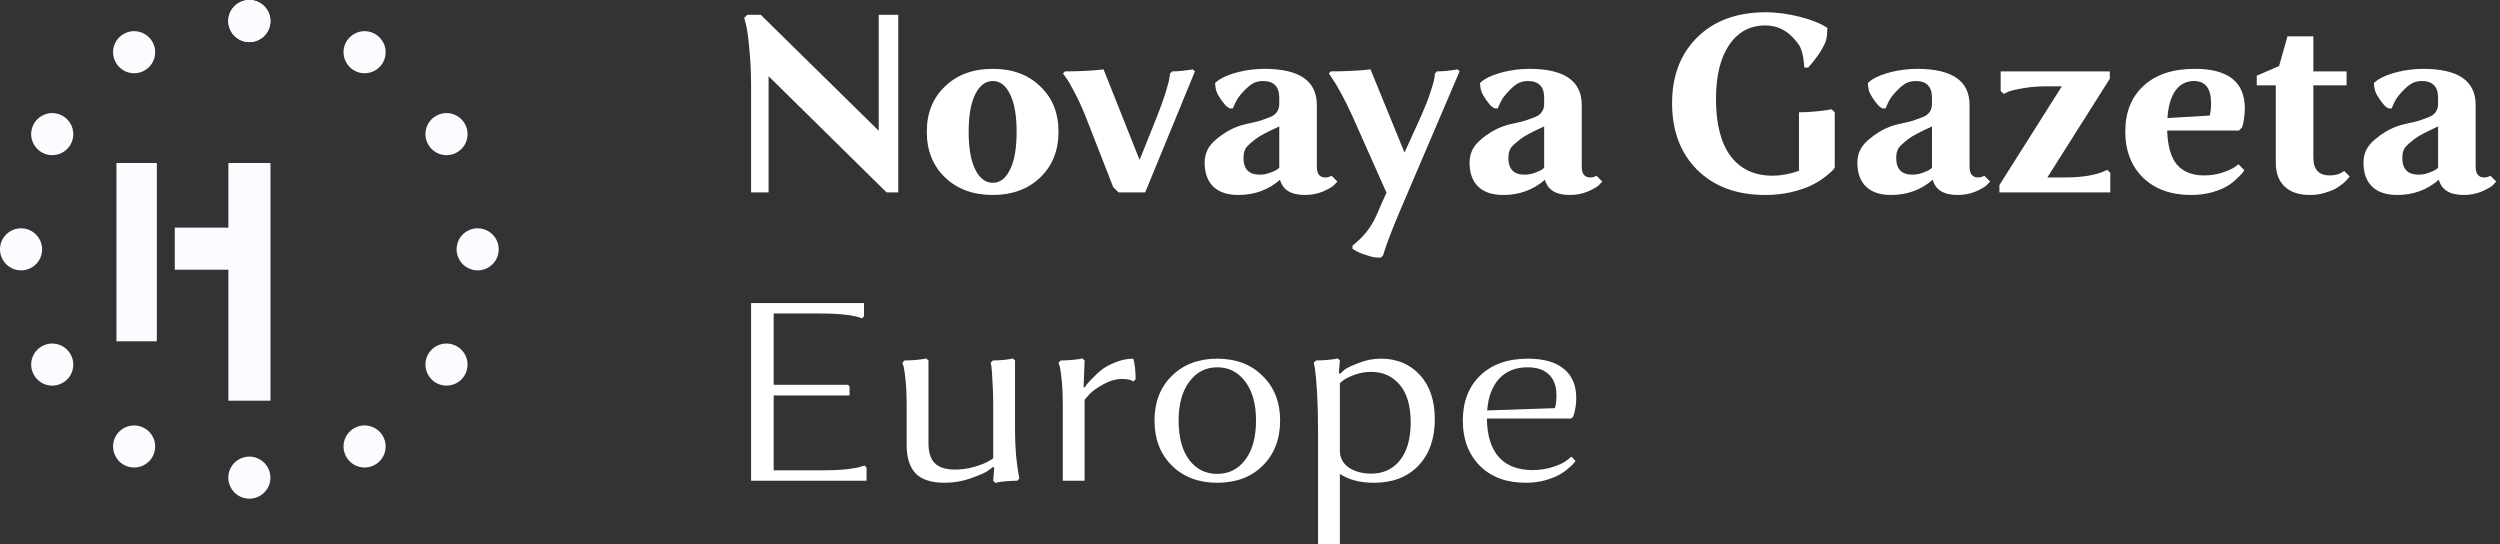
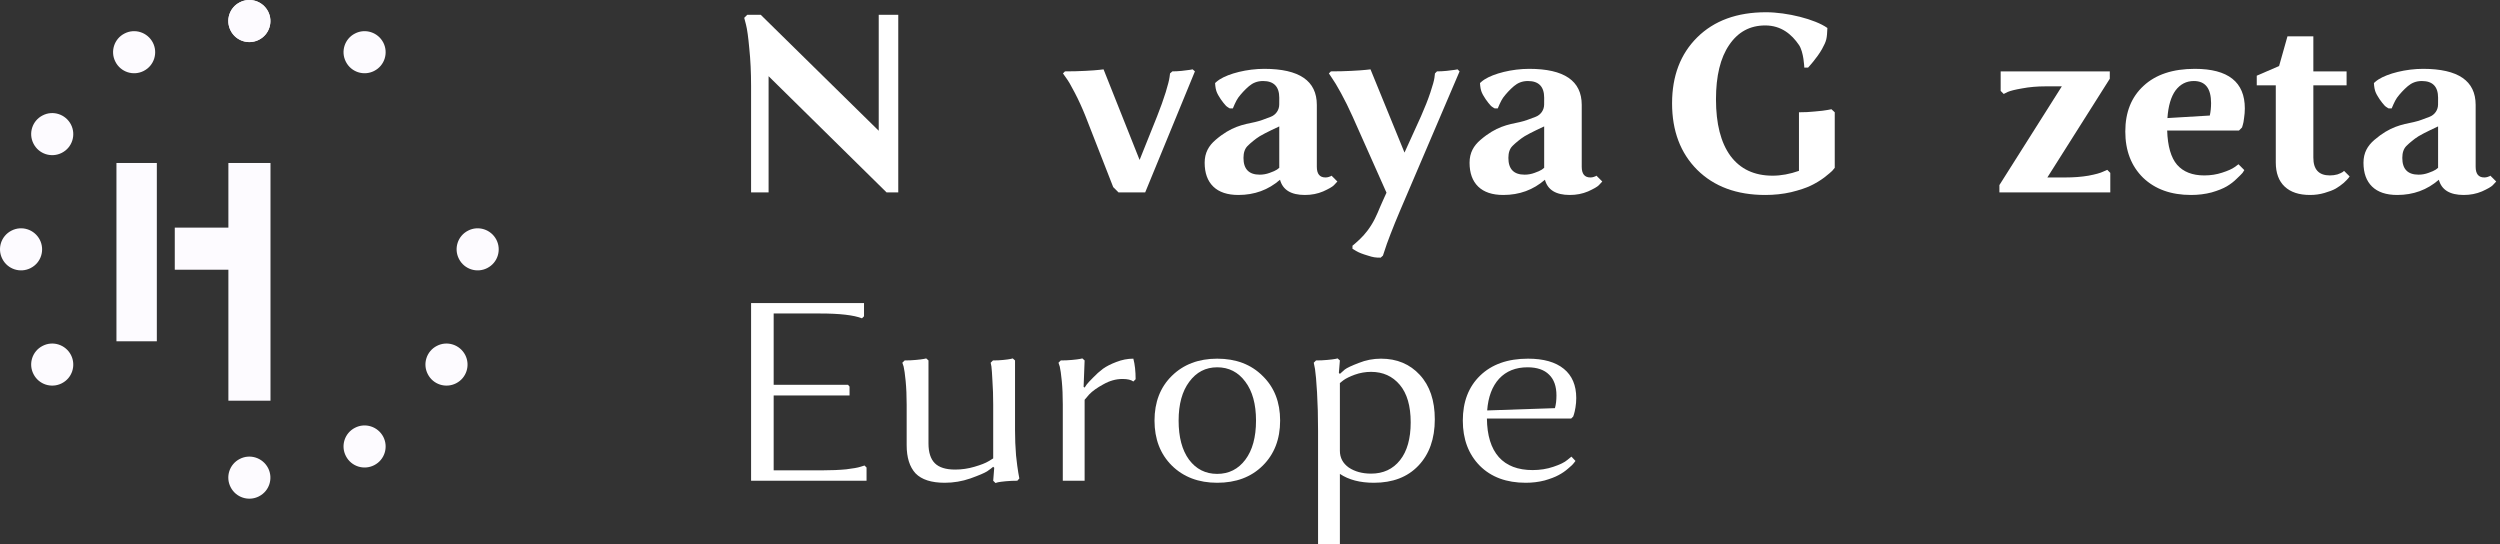
<svg xmlns="http://www.w3.org/2000/svg" width="464" height="101" viewBox="0 0 464 101" fill="none">
  <rect x="0" y="0" width="464" height="101" fill="#333333" stroke="none" />
  <path d="M139.401 89.224V56.253H160.361V58.703L159.984 59.08C158.446 58.483 155.855 58.185 152.212 58.185H143.593V71.42H157.394L157.676 71.75V73.398H143.593V87.293H152.683C154.317 87.293 155.777 87.23 157.064 87.105C158.351 86.947 159.23 86.791 159.701 86.634L160.455 86.398L160.832 86.775V89.224H139.401Z" fill="white" />
  <path d="M172.327 66.898V82.3C172.327 83.965 172.72 85.189 173.505 85.974C174.29 86.759 175.546 87.152 177.273 87.152C178.498 87.152 179.691 86.979 180.853 86.634C182.046 86.288 182.925 85.943 183.49 85.597L184.338 85.079V75.094C184.338 73.461 184.291 72.001 184.197 70.713C184.134 69.426 184.072 68.531 184.009 68.029L183.867 67.322L184.291 66.898C184.982 66.898 185.626 66.867 186.222 66.804C186.851 66.741 187.306 66.679 187.588 66.616L187.965 66.522L188.389 66.898V79.804C188.389 81.437 188.452 83.007 188.577 84.514C188.735 85.99 188.876 87.073 189.001 87.764L189.19 88.8L188.813 89.224C188.09 89.224 187.384 89.255 186.693 89.318C186.034 89.382 185.547 89.444 185.233 89.507L184.762 89.648L184.338 89.224L184.527 86.822L184.338 86.634C184.087 86.853 183.71 87.136 183.208 87.481C182.706 87.795 181.669 88.235 180.099 88.8C178.561 89.334 176.975 89.601 175.342 89.601C172.862 89.601 171.056 89.02 169.925 87.858C168.826 86.665 168.277 84.922 168.277 82.63V75.094C168.277 73.461 168.214 72.001 168.088 70.713C167.963 69.426 167.837 68.531 167.712 68.029L167.476 67.322L167.9 66.898C168.622 66.898 169.313 66.867 169.972 66.804C170.663 66.741 171.166 66.679 171.48 66.616L171.904 66.522L172.327 66.898Z" fill="white" />
  <path d="M210.349 66.569C210.632 67.636 210.773 68.908 210.773 70.384L210.349 70.808C209.941 70.494 209.266 70.337 208.324 70.337C207.131 70.337 205.953 70.666 204.791 71.326C203.63 71.954 202.75 72.582 202.154 73.21L201.306 74.199V89.224H197.255V75.094C197.255 73.461 197.192 72.001 197.067 70.713C196.942 69.426 196.815 68.531 196.69 68.029L196.455 67.322L196.879 66.898C197.601 66.898 198.292 66.867 198.951 66.804C199.642 66.741 200.144 66.679 200.458 66.616L200.882 66.522L201.306 66.898L201.118 71.797L201.306 71.938C201.4 71.781 201.526 71.592 201.683 71.373C201.871 71.121 202.264 70.698 202.86 70.101C203.457 69.473 204.069 68.924 204.697 68.453C205.357 67.982 206.189 67.558 207.194 67.181C208.23 66.773 209.282 66.569 210.349 66.569Z" fill="white" />
  <path d="M217.48 86.398C215.344 84.263 214.277 81.484 214.277 78.061C214.277 74.639 215.344 71.875 217.48 69.772C219.646 67.636 222.457 66.569 225.911 66.569C229.396 66.569 232.206 67.636 234.342 69.772C236.509 71.875 237.592 74.639 237.592 78.061C237.592 81.516 236.509 84.31 234.342 86.445C232.206 88.549 229.396 89.601 225.911 89.601C222.457 89.601 219.646 88.534 217.48 86.398ZM218.751 78.061C218.751 81.139 219.395 83.556 220.683 85.315C222.001 87.074 223.744 87.953 225.911 87.953C228.077 87.953 229.82 87.074 231.139 85.315C232.458 83.556 233.117 81.139 233.117 78.061C233.117 75.016 232.458 72.614 231.139 70.855C229.82 69.065 228.077 68.17 225.911 68.17C223.775 68.17 222.049 69.065 220.73 70.855C219.411 72.614 218.751 75.016 218.751 78.061Z" fill="white" />
  <path d="M248.683 101H244.632V79.945C244.632 77.308 244.569 74.937 244.444 72.833C244.318 70.729 244.192 69.284 244.067 68.5L243.832 67.322L244.255 66.898C244.978 66.898 245.668 66.867 246.328 66.804C247.018 66.741 247.521 66.679 247.835 66.616L248.259 66.522L248.683 66.898L248.495 69.206L248.683 69.395C248.903 69.175 249.201 68.908 249.578 68.594C249.986 68.28 250.85 67.871 252.168 67.369C253.487 66.835 254.869 66.569 256.313 66.569C259.265 66.569 261.667 67.574 263.52 69.583C265.373 71.592 266.299 74.34 266.299 77.826C266.299 81.437 265.279 84.31 263.237 86.445C261.228 88.549 258.48 89.601 254.995 89.601C252.42 89.601 250.316 89.052 248.683 87.953V101ZM261.824 78.391C261.824 75.345 261.149 73.021 259.799 71.42C258.449 69.819 256.674 69.018 254.476 69.018C253.44 69.018 252.435 69.19 251.462 69.536C250.52 69.882 249.813 70.227 249.342 70.572L248.683 71.09V83.666C248.683 84.954 249.232 85.99 250.332 86.775C251.462 87.529 252.844 87.905 254.476 87.905C256.737 87.905 258.527 87.073 259.846 85.409C261.165 83.745 261.824 81.405 261.824 78.391Z" fill="white" />
  <path d="M291.657 84.75L292.41 85.55C292.348 85.645 292.238 85.786 292.081 85.974C291.955 86.163 291.61 86.492 291.045 86.963C290.511 87.434 289.914 87.842 289.255 88.188C288.627 88.534 287.763 88.863 286.664 89.177C285.566 89.46 284.403 89.601 283.179 89.601C279.599 89.601 276.758 88.549 274.653 86.445C272.55 84.31 271.498 81.516 271.498 78.061C271.498 74.576 272.566 71.797 274.7 69.724C276.867 67.621 279.834 66.569 283.603 66.569C286.492 66.569 288.705 67.197 290.244 68.453C291.783 69.708 292.552 71.514 292.552 73.869C292.552 74.466 292.505 75.047 292.41 75.612C292.316 76.177 292.222 76.601 292.128 76.884L291.987 77.308L291.61 77.684H275.972C276.004 80.824 276.742 83.211 278.186 84.844C279.631 86.445 281.719 87.246 284.45 87.246C285.832 87.246 287.12 87.042 288.313 86.634C289.537 86.226 290.401 85.802 290.903 85.362L291.657 84.75ZM283.508 68.17C281.311 68.17 279.552 68.877 278.233 70.29C276.946 71.703 276.208 73.665 276.019 76.177L288.595 75.753C288.784 75.094 288.878 74.309 288.878 73.398C288.878 71.703 288.423 70.415 287.512 69.536C286.602 68.625 285.267 68.17 283.508 68.17Z" fill="white" />
  <path d="M139.4 35.715V15.932C139.4 13.42 139.29 11.112 139.07 9.008C138.882 6.905 138.677 5.429 138.458 4.581L138.128 3.309L138.693 2.744H141.19L163.092 24.269V2.744H166.718V35.715H164.552L142.65 14.142V35.715H139.4Z" fill="white" />
-   <path d="M175.404 32.936C173.143 30.769 172.013 27.943 172.013 24.458C172.013 20.972 173.143 18.162 175.404 16.027C177.665 13.86 180.616 12.777 184.259 12.777C187.902 12.777 190.837 13.86 193.067 16.027C195.328 18.162 196.458 20.972 196.458 24.458C196.458 27.943 195.328 30.769 193.067 32.936C190.806 35.102 187.87 36.186 184.259 36.186C180.616 36.186 177.665 35.102 175.404 32.936ZM179.784 24.458C179.784 27.503 180.192 29.843 181.009 31.476C181.826 33.108 182.909 33.925 184.259 33.925C185.609 33.925 186.677 33.108 187.462 31.476C188.279 29.843 188.686 27.503 188.686 24.458C188.686 21.443 188.279 19.119 187.462 17.487C186.677 15.854 185.609 15.037 184.259 15.037C182.909 15.037 181.826 15.854 181.009 17.487C180.192 19.119 179.784 21.443 179.784 24.458Z" fill="white" />
  <path d="M206.61 34.725L201.476 21.584C200.849 20.014 200.189 18.57 199.498 17.251C198.807 15.901 198.258 14.959 197.849 14.425L197.284 13.624L197.661 13.247C198.98 13.247 200.236 13.216 201.429 13.153C202.623 13.09 203.486 13.028 204.02 12.965L204.82 12.871L211.509 29.686L214.759 21.584C215.418 19.92 215.952 18.428 216.36 17.11C216.769 15.76 217.004 14.833 217.067 14.331L217.161 13.624L217.585 13.247C218.119 13.247 218.7 13.216 219.328 13.153C219.956 13.09 220.458 13.028 220.835 12.965L221.353 12.871L221.777 13.247L212.545 35.715H207.599L206.61 34.725Z" fill="white" />
  <path d="M270.897 13.247L259.828 39.153C259.2 40.629 258.619 42.057 258.085 43.439C257.551 44.821 257.19 45.825 257.002 46.454L256.672 47.443L256.248 47.82C255.243 47.82 254.864 47.757 253.891 47.443C252.917 47.16 252.195 46.878 251.724 46.595L251.018 46.171V45.606C251.3 45.386 251.677 45.057 252.148 44.617C252.619 44.177 253.537 43.327 254.503 41.791C255.512 40.189 255.95 38.76 256.672 37.222L257.332 35.762L251.02 21.584C250.329 20.046 249.622 18.617 248.9 17.298C248.178 15.979 247.613 15.037 247.205 14.472L246.64 13.624L247.016 13.247C248.335 13.247 249.607 13.216 250.832 13.153C252.056 13.09 252.951 13.028 253.516 12.965L254.364 12.871L260.676 28.32L263.737 21.584C264.459 19.952 265.04 18.476 265.48 17.157C265.919 15.838 266.171 14.927 266.234 14.425L266.328 13.624L266.705 13.247C267.27 13.247 267.866 13.216 268.495 13.153C269.122 13.09 269.625 13.028 270.002 12.965L270.52 12.871L270.897 13.247Z" fill="white" />
  <path d="M333.888 31.711V20.84C335.176 20.84 335.663 20.792 336.761 20.698C337.892 20.604 338.692 20.51 339.163 20.416L339.917 20.274L340.529 20.84V31.146C340.435 31.271 340.278 31.46 340.058 31.711C339.839 31.931 339.352 32.339 338.598 32.936C337.844 33.501 337.013 34.003 336.102 34.443C335.192 34.883 333.966 35.291 332.428 35.668C330.921 36.013 329.319 36.186 327.624 36.186C322.348 36.186 318.14 34.631 315 31.523C311.892 28.414 310.337 24.3 310.337 19.182C310.337 14.095 311.892 10.014 315 6.936C318.14 3.827 322.395 2.273 327.765 2.273C331.658 2.273 336.871 3.561 339.163 5.193C339.075 7.153 339.035 7.533 338.178 9.084C337.252 10.756 335.584 12.541 335.584 12.541H334.877C334.877 12.541 334.789 9.673 333.888 8.349C332.555 6.388 330.606 4.722 327.624 4.722C324.797 4.722 322.568 5.931 320.935 8.349C319.303 10.735 318.486 14.095 318.486 18.429C318.486 22.982 319.381 26.483 321.171 28.932C322.992 31.381 325.598 32.606 328.989 32.606C330.56 32.606 332.192 32.307 333.888 31.711Z" fill="white" />
  <path d="M371.088 34.349L382.675 16.026H379.66C378.091 16.026 376.646 16.152 375.327 16.403C374.04 16.623 373.145 16.843 372.642 17.063L371.889 17.44L371.323 16.874V13.248H391.577V14.614L379.99 32.936H383.334C384.904 32.936 386.333 32.826 387.62 32.606C388.939 32.355 389.85 32.104 390.352 31.852L391.106 31.523L391.671 32.088V35.715H371.088V34.349Z" fill="white" />
  <path d="M415.463 30.487L416.546 31.57C416.483 31.695 416.373 31.869 416.216 32.088C416.059 32.276 415.698 32.637 415.133 33.171C414.599 33.705 413.987 34.176 413.296 34.584C412.605 34.992 411.663 35.369 410.47 35.715C409.276 36.029 408.005 36.186 406.655 36.186C402.949 36.186 399.982 35.118 397.753 32.983C395.554 30.816 394.456 27.959 394.456 24.411C394.456 20.831 395.586 18.005 397.847 15.932C400.108 13.829 403.279 12.777 407.361 12.777C413.547 12.777 416.64 15.226 416.64 20.124C416.64 20.721 416.593 21.318 416.499 21.914C416.436 22.479 416.358 22.903 416.263 23.186L416.122 23.657L415.557 24.222H402.227C402.321 27.142 402.934 29.262 404.064 30.581C405.226 31.9 406.905 32.559 409.104 32.559C410.297 32.559 411.412 32.387 412.448 32.041C413.516 31.695 414.285 31.35 414.756 31.005L415.463 30.487ZM407.173 15.037C405.791 15.037 404.661 15.619 403.782 16.78C402.934 17.942 402.431 19.653 402.274 21.914L410.14 21.443C410.297 20.721 410.376 19.952 410.376 19.135C410.376 16.403 409.308 15.037 407.173 15.037Z" fill="white" />
  <path d="M418.854 15.838V14.048L422.998 12.258L424.553 6.748H429.357V13.248H435.527V15.838H429.357V29.262C429.357 31.46 430.377 32.559 432.419 32.559C432.921 32.559 433.392 32.496 433.832 32.371C434.272 32.213 434.585 32.072 434.774 31.947L435.056 31.711L436.093 32.747C436.029 32.842 435.935 32.967 435.81 33.124C435.685 33.281 435.402 33.564 434.962 33.972C434.522 34.349 434.036 34.694 433.502 35.008C433 35.291 432.308 35.557 431.43 35.809C430.582 36.06 429.687 36.186 428.745 36.186C426.703 36.186 425.134 35.668 424.035 34.631C422.935 33.595 422.386 32.104 422.386 30.157V15.838H418.854Z" fill="white" />
  <path d="M234.653 12.777C241.153 12.777 244.403 15.006 244.403 19.465V30.958C244.403 32.276 244.937 32.936 246.004 32.936C246.224 32.936 246.428 32.905 246.616 32.842C246.805 32.779 246.931 32.731 246.993 32.7L247.135 32.606L248.218 33.69C248.061 33.878 247.841 34.113 247.558 34.396C247.276 34.679 246.616 35.055 245.58 35.526C244.544 35.966 243.414 36.186 242.189 36.186C239.614 36.186 238.076 35.244 237.573 33.36C235.406 35.244 232.832 36.186 229.848 36.186C227.808 36.186 226.254 35.668 225.185 34.632C224.118 33.595 223.584 32.119 223.584 30.204C223.584 28.351 224.346 27.048 225.609 25.965C228.526 23.464 230.678 23.131 232.928 22.655C233.74 22.483 234.9 22.057 235.84 21.682C236.793 21.326 237.425 20.415 237.425 19.397C237.432 18.746 237.432 18.146 237.432 18.146C237.432 16.074 236.427 15.037 234.417 15.037C233.319 15.037 232.509 15.41 231.827 15.979C231.101 16.585 230.303 17.456 229.801 18.146C229.369 18.742 228.817 20.124 228.817 20.124H228.252C228.252 20.124 227.742 19.844 227.543 19.637C227.023 19.099 226.044 17.798 225.748 16.874C225.552 16.264 225.52 15.414 225.52 15.414C225.52 15.414 225.909 15.037 226.35 14.753C228.08 13.64 231.45 12.777 234.653 12.777ZM230.79 29.309C230.79 31.382 231.796 32.418 233.805 32.418C234.433 32.418 235.045 32.308 235.642 32.088C236.27 31.869 236.725 31.664 237.008 31.476L237.432 31.146V23.461C237.432 23.461 234.786 24.678 233.805 25.284C233.001 25.78 232.078 26.561 231.544 27.095C231.042 27.598 230.79 28.336 230.79 29.309Z" fill="white" />
  <path d="M283.819 12.777C290.319 12.777 293.569 15.006 293.569 19.465V30.958C293.569 32.276 294.103 32.936 295.17 32.936C295.39 32.936 295.594 32.905 295.782 32.842C295.971 32.779 296.097 32.731 296.159 32.7L296.301 32.606L297.384 33.69C297.227 33.878 297.007 34.113 296.724 34.396C296.442 34.679 295.782 35.055 294.746 35.526C293.71 35.966 292.58 36.186 291.355 36.186C288.78 36.186 287.242 35.244 286.739 33.36C284.572 35.244 281.998 36.186 279.014 36.186C276.974 36.186 275.42 35.668 274.351 34.632C273.284 33.595 272.75 32.119 272.75 30.204C272.75 28.351 273.512 27.048 274.775 25.965C277.692 23.464 279.844 23.131 282.094 22.655C282.906 22.483 284.066 22.057 285.006 21.682C285.959 21.326 286.591 20.415 286.591 19.397C286.598 18.746 286.598 18.146 286.598 18.146C286.598 16.074 285.593 15.037 283.583 15.037C282.485 15.037 281.675 15.41 280.993 15.979C280.267 16.585 279.469 17.456 278.967 18.146C278.535 18.742 277.983 20.124 277.983 20.124H277.418C277.418 20.124 276.908 19.844 276.709 19.637C276.189 19.099 275.21 17.798 274.914 16.874C274.718 16.264 274.686 15.414 274.686 15.414C274.686 15.414 275.075 15.037 275.516 14.753C277.246 13.64 280.616 12.777 283.819 12.777ZM279.956 29.309C279.956 31.382 280.962 32.418 282.971 32.418C283.599 32.418 284.211 32.308 284.808 32.088C285.436 31.869 285.891 31.664 286.174 31.476L286.598 31.146V23.461C286.598 23.461 283.952 24.678 282.971 25.284C282.167 25.78 281.244 26.561 280.71 27.095C280.208 27.598 279.956 28.336 279.956 29.309Z" fill="white" />
  <path d="M449.73 12.777C456.23 12.777 459.48 15.006 459.48 19.465V30.958C459.48 32.276 460.014 32.936 461.082 32.936C461.302 32.936 461.506 32.905 461.694 32.842C461.882 32.779 462.009 32.731 462.071 32.7L462.212 32.606L463.296 33.69C463.139 33.878 462.919 34.113 462.636 34.396C462.353 34.679 461.694 35.055 460.658 35.526C459.622 35.966 458.491 36.186 457.267 36.186C454.692 36.186 453.154 35.244 452.651 33.36C450.484 35.244 447.909 36.186 444.926 36.186C442.885 36.186 441.331 35.668 440.263 34.632C439.196 33.595 438.662 32.119 438.662 30.204C438.662 28.351 439.423 27.048 440.687 25.965C443.604 23.464 445.756 23.131 448.006 22.655C448.817 22.483 449.977 22.057 450.917 21.682C451.871 21.326 452.503 20.415 452.503 19.397C452.509 18.746 452.509 18.146 452.509 18.146C452.509 16.074 451.505 15.037 449.495 15.037C448.396 15.037 447.586 15.41 446.904 15.979C446.178 16.585 445.38 17.456 444.879 18.146C444.446 18.742 443.895 20.124 443.895 20.124H443.33C443.33 20.124 442.82 19.844 442.62 19.637C442.101 19.099 441.122 17.798 440.826 16.874C440.63 16.264 440.598 15.414 440.598 15.414C440.598 15.414 440.986 15.037 441.428 14.753C443.157 13.64 446.527 12.777 449.73 12.777ZM445.868 29.309C445.868 31.382 446.873 32.418 448.883 32.418C449.511 32.418 450.123 32.308 450.719 32.088C451.348 31.869 451.803 31.664 452.085 31.476L452.509 31.146V23.461C452.509 23.461 449.864 24.678 448.883 25.284C448.079 25.78 447.156 26.561 446.622 27.095C446.12 27.598 445.868 28.336 445.868 29.309Z" fill="white" />
-   <path d="M355.798 12.777C362.298 12.777 365.548 15.006 365.548 19.465V30.958C365.548 32.276 366.082 32.936 367.149 32.936C367.369 32.936 367.573 32.905 367.761 32.842C367.95 32.779 368.076 32.731 368.138 32.7L368.28 32.606L369.363 33.69C369.206 33.878 368.986 34.113 368.703 34.396C368.421 34.679 367.761 35.055 366.725 35.526C365.689 35.966 364.559 36.186 363.334 36.186C360.759 36.186 359.221 35.244 358.718 33.36C356.551 35.244 353.977 36.186 350.993 36.186C348.953 36.186 347.399 35.668 346.33 34.632C345.263 33.595 344.729 32.119 344.729 30.204C344.729 28.351 345.491 27.048 346.754 25.965C349.671 23.464 351.823 23.131 354.073 22.655C354.885 22.483 356.045 22.057 356.985 21.682C357.938 21.326 358.57 20.415 358.57 19.397C358.577 18.746 358.577 18.146 358.577 18.146C358.577 16.074 357.572 15.037 355.562 15.037C354.464 15.037 353.654 15.41 352.972 15.979C352.246 16.585 351.448 17.456 350.946 18.146C350.514 18.742 349.962 20.124 349.962 20.124H349.397C349.397 20.124 348.887 19.844 348.688 19.637C348.168 19.099 347.189 17.798 346.893 16.874C346.697 16.264 346.665 15.414 346.665 15.414C346.665 15.414 347.054 15.037 347.495 14.753C349.225 13.64 352.595 12.777 355.798 12.777ZM351.935 29.309C351.935 31.382 352.941 32.418 354.95 32.418C355.578 32.418 356.19 32.308 356.787 32.088C357.415 31.869 357.87 31.664 358.153 31.476L358.577 31.146V23.461C358.577 23.461 355.931 24.678 354.95 25.284C354.146 25.78 353.223 26.561 352.689 27.095C352.187 27.598 351.935 28.336 351.935 29.309Z" fill="white" />
  <path d="M48.056 7.384L48.07 7.374C49.99 6.398 50.739 4.047 49.758 2.126C48.763 0.208 46.412 -0.558 44.498 0.435C42.578 1.411 41.815 3.766 42.81 5.684C43.791 7.606 46.136 8.36 48.056 7.384Z" fill="#FDFBFF" />
  <path d="M69.443 13.168L69.456 13.159C71.377 12.182 72.125 9.832 71.145 7.91C70.15 5.993 67.799 5.227 65.885 6.22C63.964 7.196 63.201 9.551 64.196 11.468C65.177 13.39 67.523 14.144 69.443 13.168Z" fill="#FDFBFF" />
-   <path d="M84.644 28.37L84.658 28.361C86.578 27.385 87.327 25.034 86.346 23.112C85.351 21.195 83.001 20.43 81.086 21.422C79.166 22.399 78.403 24.754 79.398 26.671C80.378 28.593 82.724 29.346 84.644 28.37Z" fill="#FDFBFF" />
  <path d="M90.429 49.756L90.443 49.746C92.362 48.77 93.112 46.42 92.131 44.498C91.136 42.581 88.785 41.815 86.87 42.808C84.951 43.784 84.188 46.139 85.183 48.056C86.164 49.978 88.509 50.732 90.429 49.756Z" fill="#FDFBFF" />
  <path d="M84.644 71.143L84.658 71.134C86.578 70.158 87.327 67.807 86.346 65.885C85.351 63.968 83.001 63.203 81.086 64.195C79.166 65.171 78.403 67.527 79.398 69.443C80.378 71.366 82.724 72.119 84.644 71.143Z" fill="#FDFBFF" />
  <path d="M69.443 86.343L69.456 86.335C71.377 85.358 72.125 83.008 71.145 81.085C70.15 79.169 67.799 78.403 65.885 79.395C63.964 80.372 63.201 82.727 64.196 84.644C65.177 86.566 67.523 87.32 69.443 86.343Z" fill="#FDFBFF" />
  <path d="M48.056 92.128L48.07 92.118C49.99 91.142 50.739 88.792 49.758 86.87C48.763 84.953 46.412 84.187 44.498 85.18C42.578 86.156 41.815 88.511 42.81 90.429C43.791 92.35 46.136 93.105 48.056 92.128Z" fill="#FDFBFF" />
-   <path d="M26.669 86.343L26.683 86.335C28.602 85.358 29.352 83.008 28.371 81.085C27.376 79.169 25.026 78.403 23.11 79.395C21.191 80.372 20.428 82.727 21.423 84.644C22.403 86.566 24.75 87.32 26.669 86.343Z" fill="#FDFBFF" />
  <path d="M11.468 71.143L11.482 71.134C13.402 70.158 14.151 67.807 13.17 65.885C12.175 63.968 9.825 63.203 7.91 64.195C5.99 65.171 5.227 67.527 6.222 69.443C7.203 71.366 9.548 72.119 11.468 71.143Z" fill="#FDFBFF" />
  <path d="M5.683 49.756L5.697 49.746C7.617 48.77 8.366 46.42 7.385 44.498C6.39 42.581 4.04 41.815 2.125 42.808C0.205 43.784 -0.558 46.139 0.437 48.056C1.417 49.978 3.764 50.732 5.683 49.756Z" fill="#FDFBFF" />
  <path d="M11.468 28.37L11.482 28.361C13.402 27.385 14.151 25.034 13.17 23.112C12.175 21.195 9.825 20.43 7.91 21.422C5.99 22.399 5.227 24.754 6.222 26.671C7.203 28.593 9.548 29.346 11.468 28.37Z" fill="#FDFBFF" />
  <path d="M26.669 13.168L26.683 13.159C28.602 12.182 29.352 9.832 28.371 7.91C27.376 5.993 25.026 5.227 23.11 6.22C21.191 7.196 20.428 9.551 21.423 11.468C22.403 13.39 24.75 14.144 26.669 13.168Z" fill="#FDFBFF" />
  <path d="M48.056 7.384L48.07 7.374C49.99 6.398 50.739 4.047 49.758 2.126C48.763 0.208 46.412 -0.558 44.498 0.435C42.578 1.411 41.815 3.766 42.81 5.684C43.791 7.606 46.136 8.36 48.056 7.384Z" fill="#FDFBFF" />
  <path d="M29.108 30.25V63.343H21.614V30.25H29.108ZM42.389 30.25V42.246H32.439V50.06H42.389V74.369H50.203V30.25H42.389Z" fill="#FDFBFF" />
</svg>